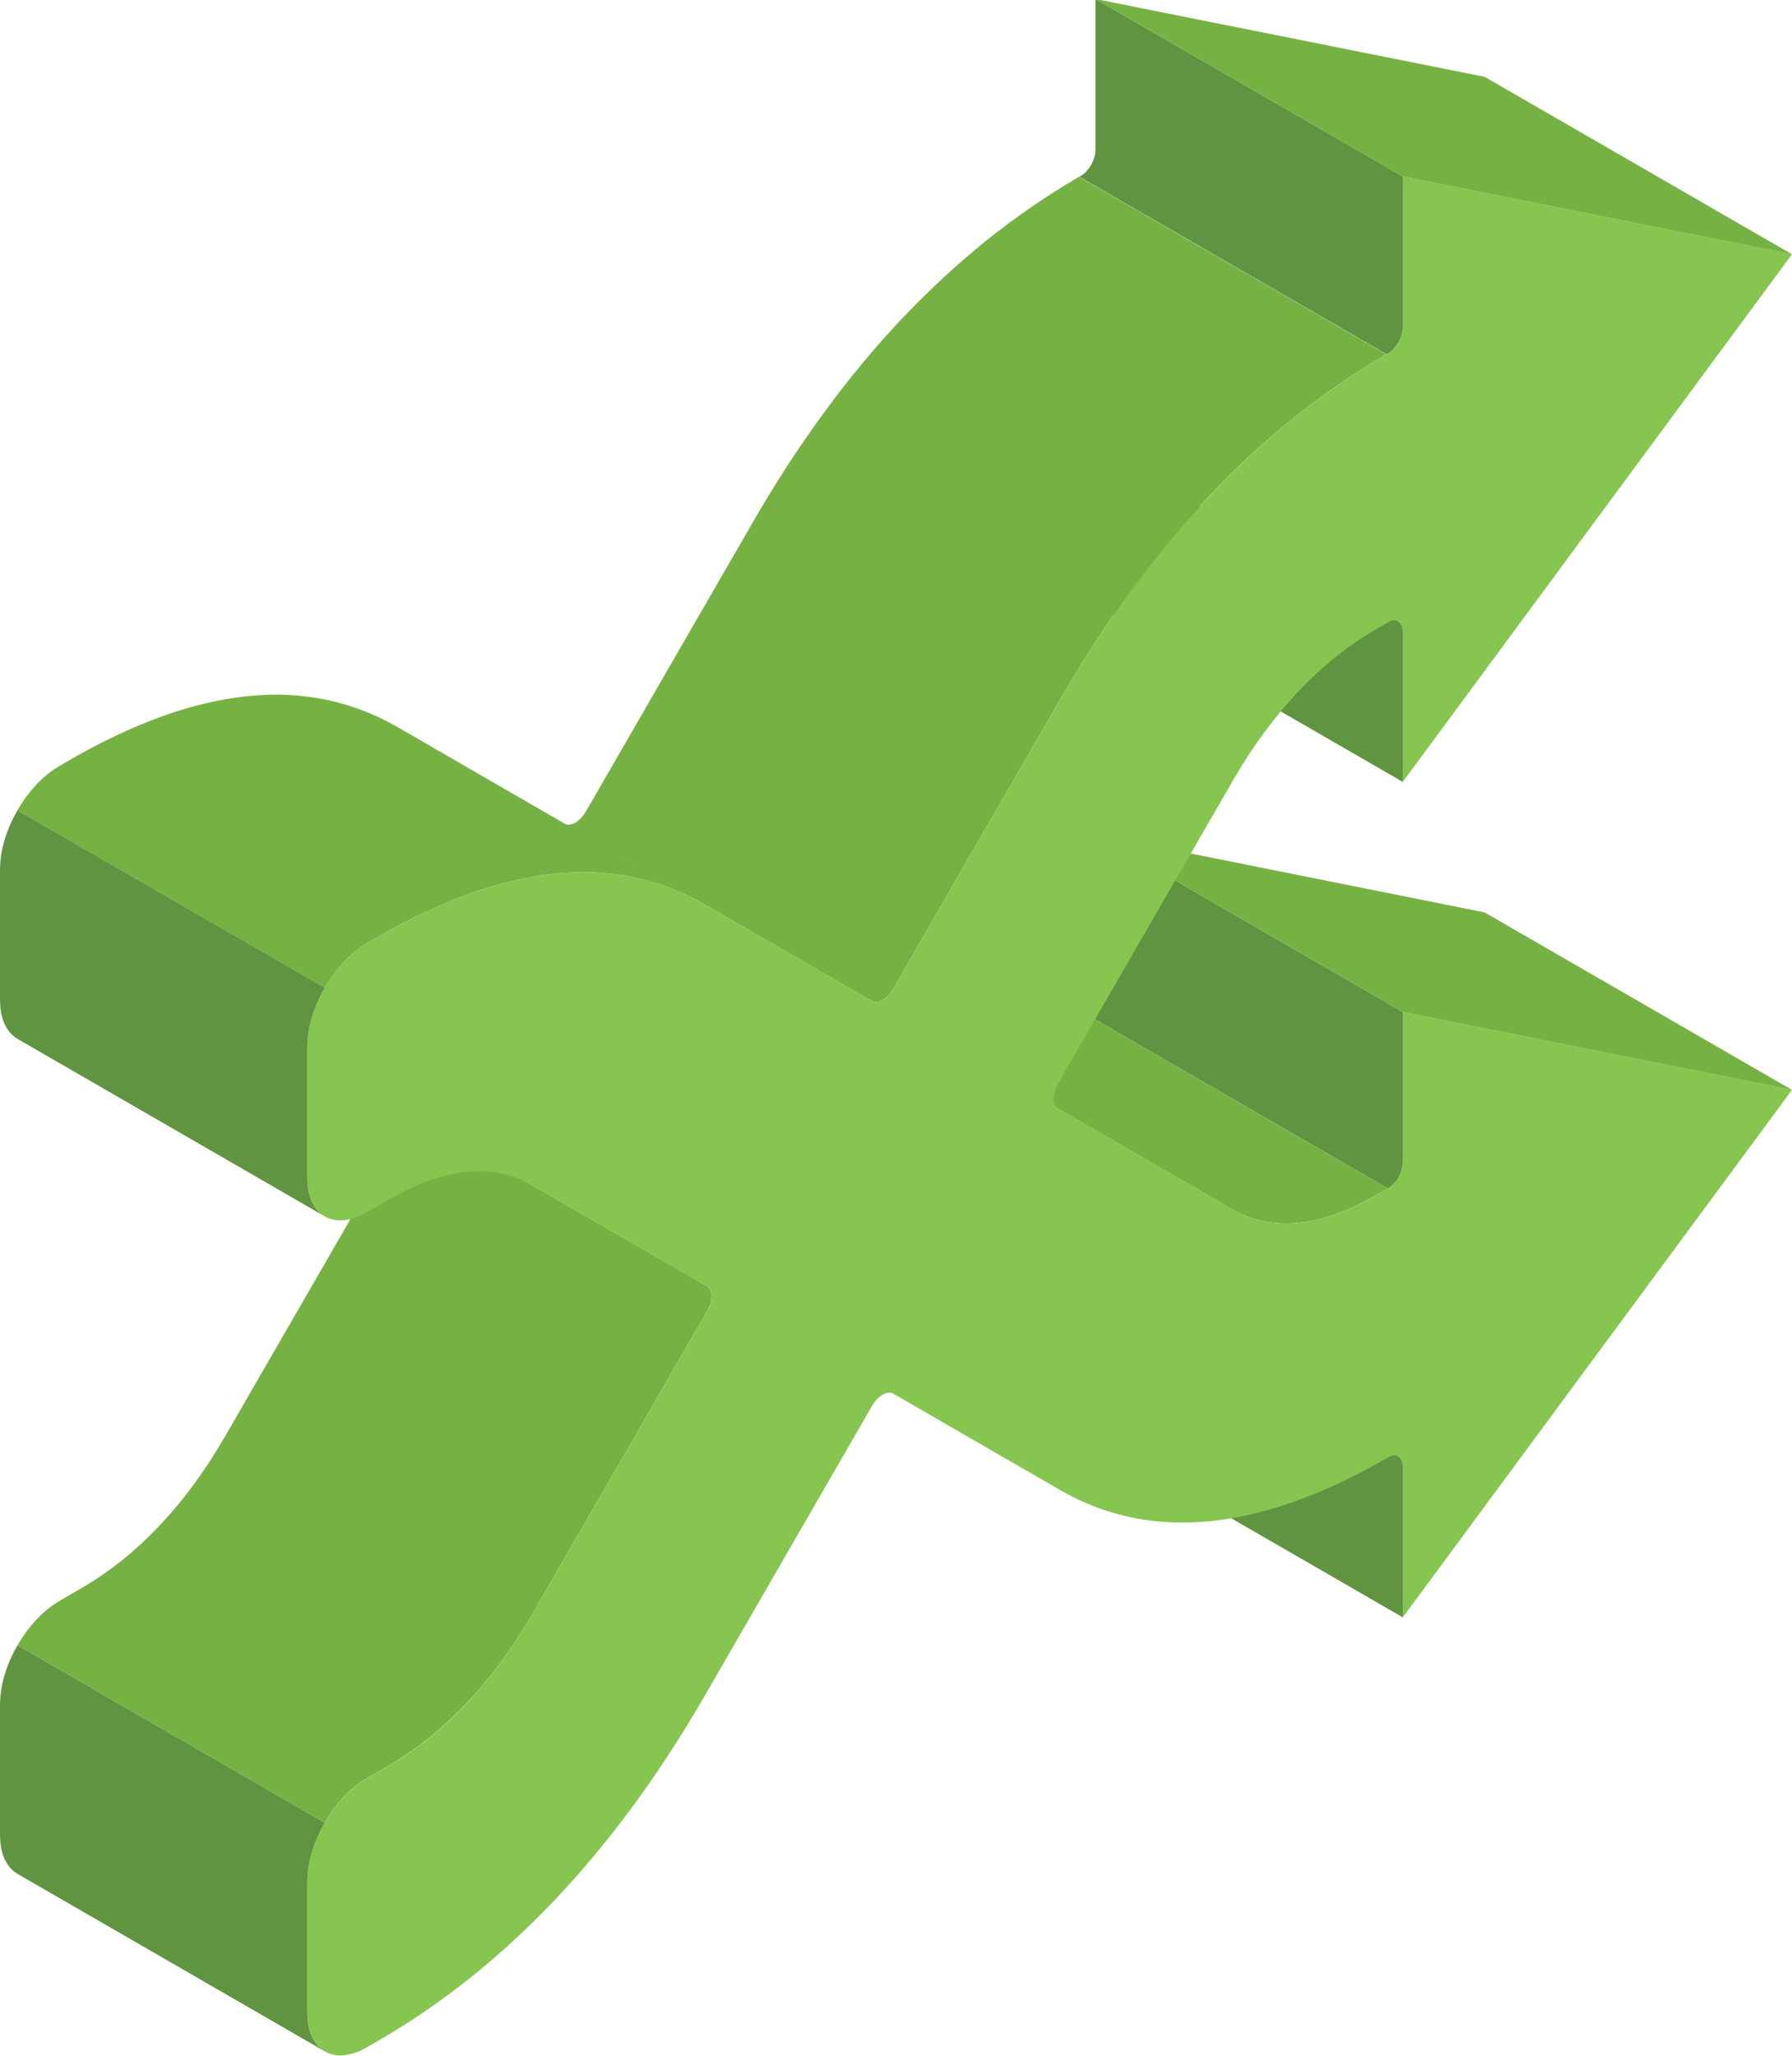
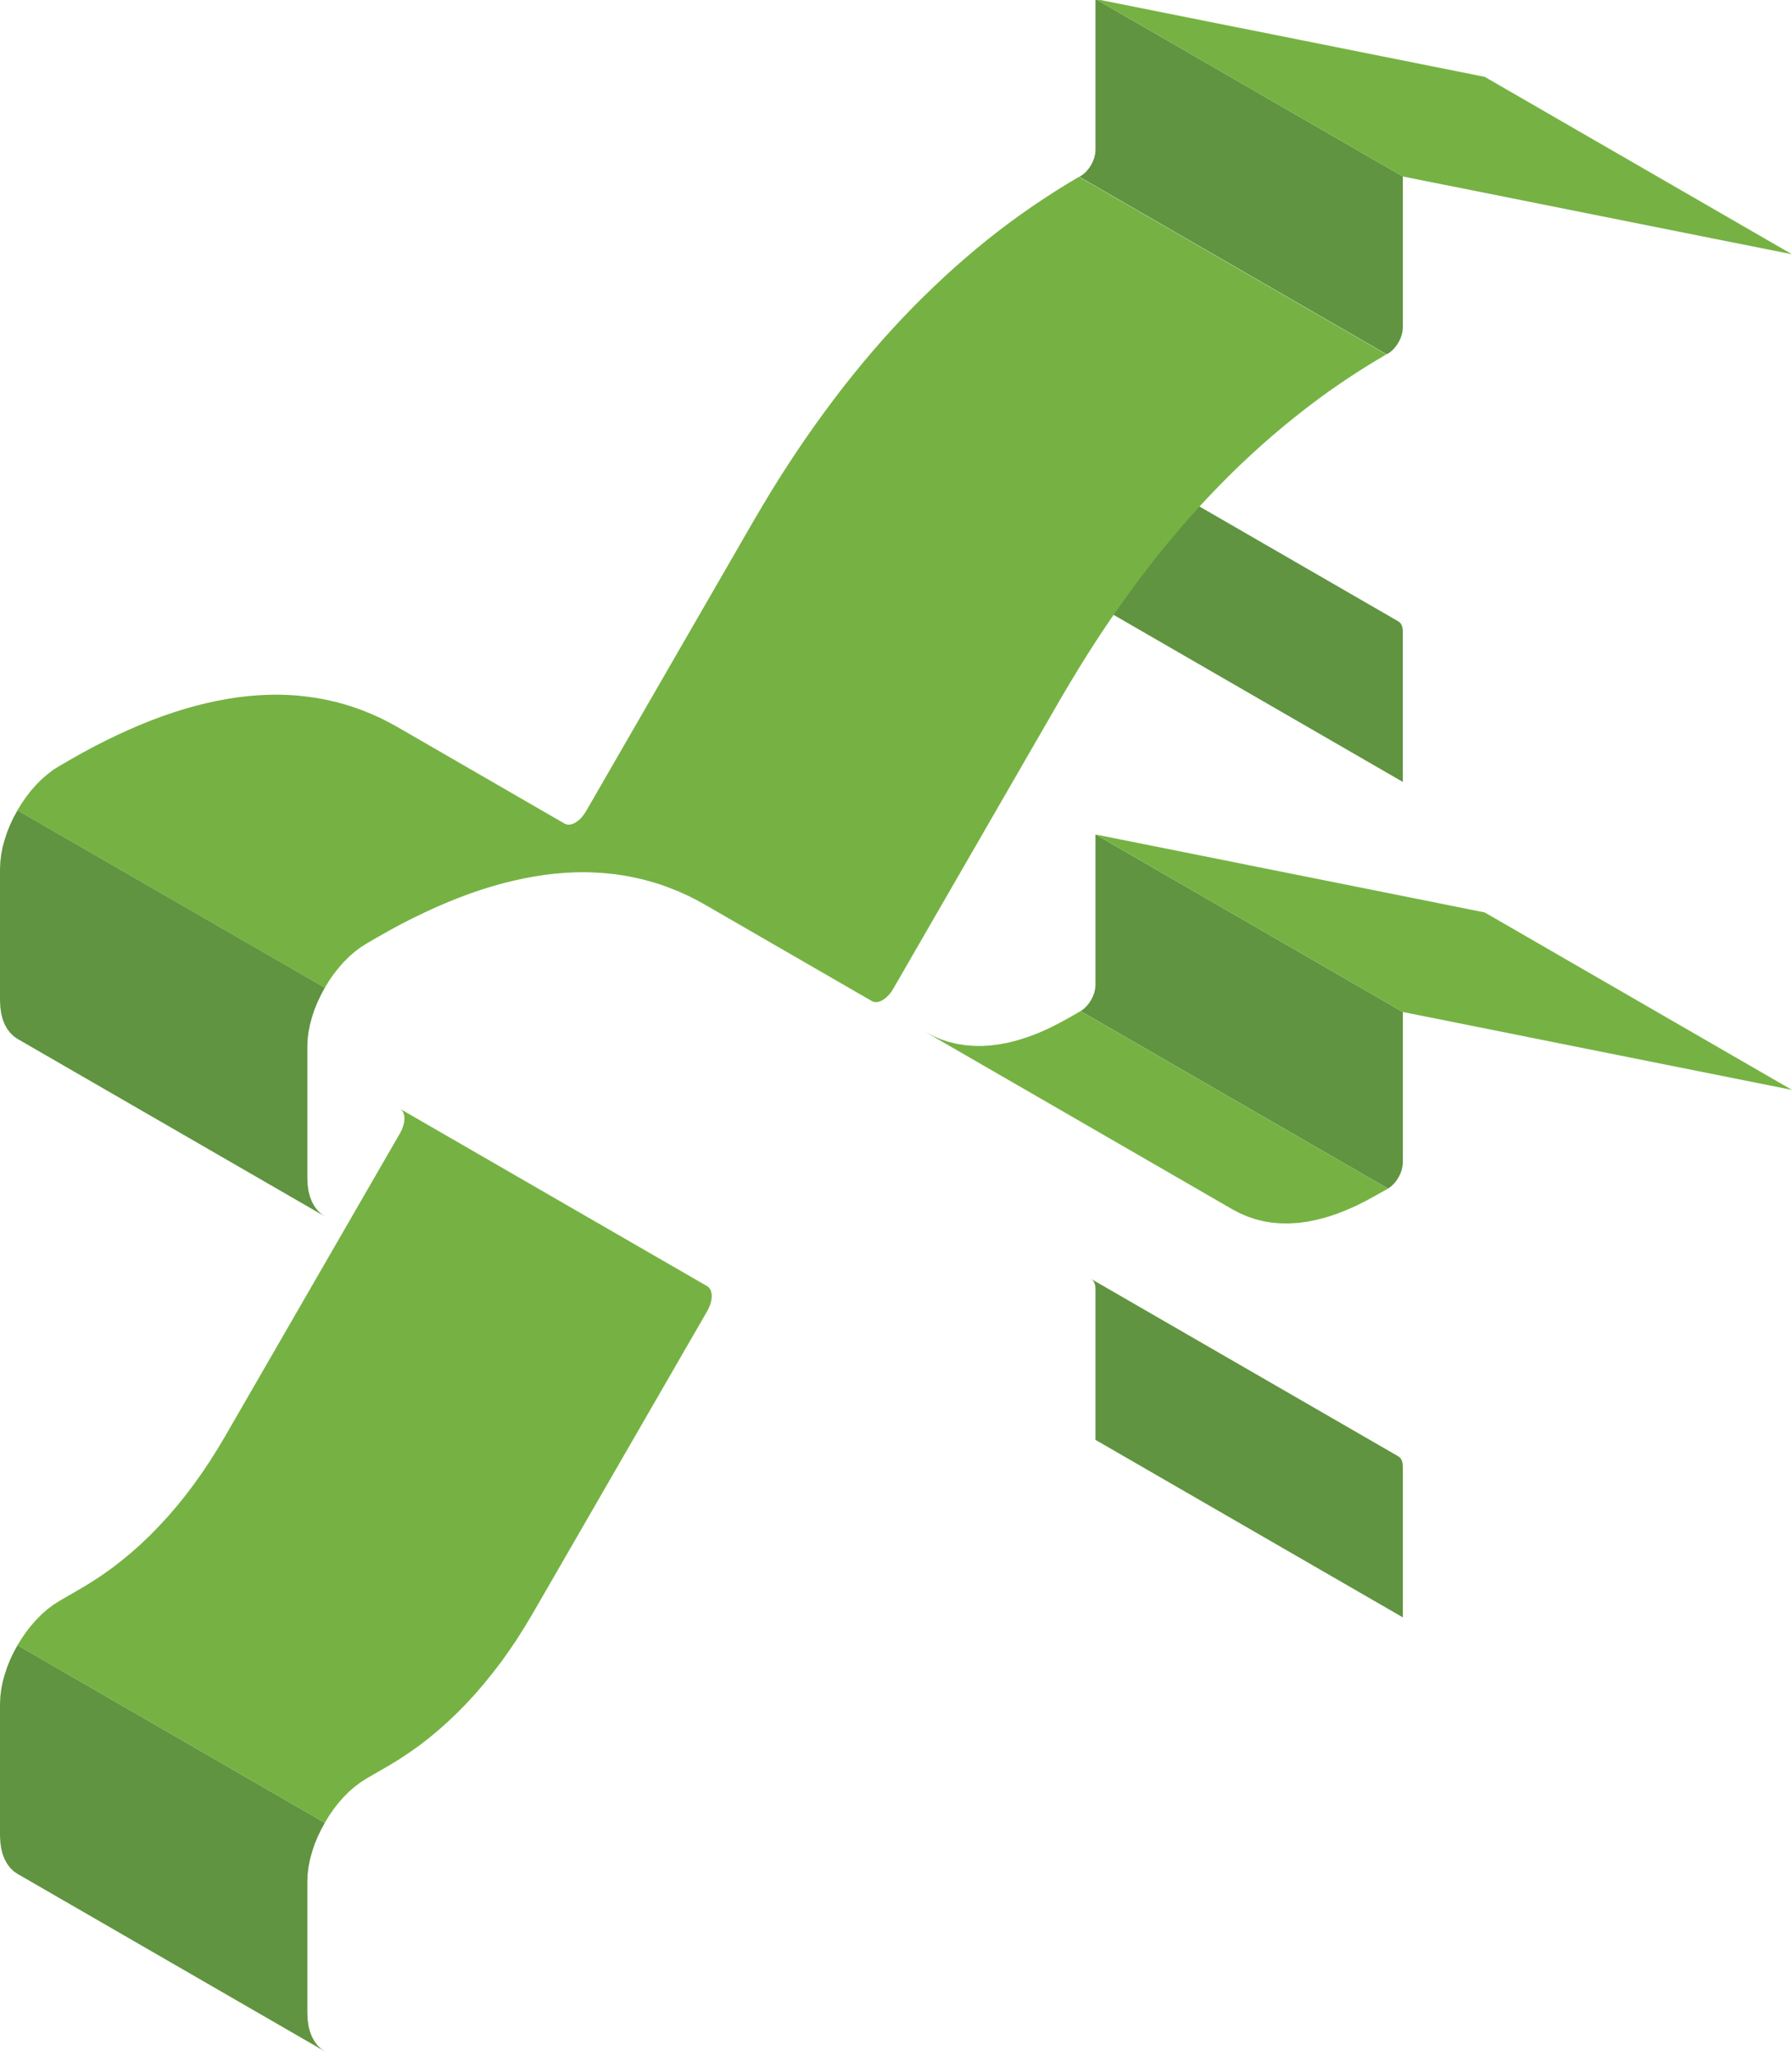
<svg xmlns="http://www.w3.org/2000/svg" version="1.1" id="Layer_1" x="0px" y="0px" viewBox="0 0 435.93 500" style="enable-background:new 0 0 435.93 500;" xml:space="preserve">
  <style type="text/css">
	.st0{fill-rule:evenodd;clip-rule:evenodd;fill:#609440;}
	.st1{fill-rule:evenodd;clip-rule:evenodd;fill:#76B243;}
	.st2{fill-rule:evenodd;clip-rule:evenodd;fill:#86C550;}
</style>
  <path class="st0" d="M340.2,151.11l-74.77-43.17l0.44,0.37l0.33,0.51l0.21,0.67l0.08,0.8v36.67l74.77,43.17v-36.67l-0.08-0.8  l-0.21-0.67l-0.33-0.53L340.2,151.11L340.2,151.11z M266.49,313.33v36.78l74.77,43.16v-36.78l-0.08-0.8l-0.21-0.67l-0.33-0.51  l-0.44-0.37l-74.77-43.16l0.44,0.36l0.33,0.53l0.21,0.65L266.49,313.33L266.49,313.33z M266.49,239.57l-0.08,0.88l-0.21,0.91  l-0.33,0.91l-0.44,0.86l-0.54,0.83l-0.61,0.74l-0.68,0.64l-0.72,0.51l74.77,43.16l0.72-0.51l0.68-0.63l0.61-0.74l0.54-0.82  l0.44-0.88l0.33-0.9l0.21-0.91l0.08-0.88v-36.67l-74.77-43.17V239.57L266.49,239.57z M262.76,42.87h-0.02l-0.2,0.1l74.77,43.17  l0.2-0.1h0.02l0.12-0.06l0.72-0.51l0.68-0.64l0.61-0.74l0.54-0.82l0.44-0.87l0.33-0.91l0.21-0.9l0.08-0.9V42.91L266.49-0.24v36.78  l-0.08,0.88l-0.21,0.91l-0.33,0.9l-0.44,0.88l-0.54,0.81l-0.61,0.75l-0.68,0.63l-0.72,0.51L262.76,42.87z" />
  <polygon class="st1" points="435.93,265.02 361.17,221.86 266.49,202.9 341.25,246.07 " />
  <g>
    <path class="st1" d="M337.64,289.01l-74.77-43.16l-2.81,1.61l-2.52,1.38l-2.47,1.24l-2.43,1.08l-2.39,0.91l-2.36,0.77l-2.3,0.61   l-2.26,0.44l-2.22,0.3l-2.18,0.14l-2.12-0.02l-2.08-0.18l-2.04-0.33l-1.98-0.48l-1.92-0.64l-1.88-0.81l-1.82-0.95l-12.93-7.47   l0.54,0.2l0.64,0.02l0.67-0.16l0.69-0.33l0.69-0.47l0.67-0.62l0.64-0.74l0.56-0.87l40.67-70.44l2.08-3.53l2.1-3.48l2.12-3.42   l2.16-3.37l2.17-3.3l2.21-3.24l2.23-3.19l2.26-3.13l2.29-3.06l2.32-3.02l2.33-2.95l2.36-2.89l2.39-2.83l2.41-2.77l2.45-2.72   l2.47-2.64l2.49-2.59l2.52-2.53l2.54-2.47l2.57-2.4l2.59-2.36l2.63-2.29l2.64-2.23l2.67-2.17l2.7-2.12l2.73-2.06l2.74-2.01   l2.79-1.93l2.8-1.89l2.83-1.82l2.86-1.76l2.87-1.71l-74.77-43.17l-2.87,1.71l-2.86,1.77l-2.83,1.84l-2.8,1.88l-2.79,1.95   l-2.74,1.99l-2.73,2.06l-2.7,2.12l-2.67,2.18l-2.64,2.25l-2.63,2.29l-2.58,2.35l-2.57,2.42l-2.55,2.47l-2.52,2.52l-2.49,2.59   L217.07,80l-2.44,2.7l-2.42,2.78l-2.39,2.83l-2.36,2.89l-2.35,2.95l-2.3,3.01l-2.29,3.08l-2.26,3.12l-2.23,3.18l-2.21,3.25   l-2.19,3.31l-2.15,3.36l-2.13,3.43l-2.09,3.47l-2.08,3.54l-40.67,70.44l-0.57,0.85l-0.62,0.75l-0.67,0.61l-0.7,0.49l-0.68,0.31   l-0.68,0.17l-0.63-0.03l-0.57-0.2L96.72,176.8l-2.08-1.14l-2.09-1.07l-2.14-0.95l-2.15-0.88l-2.17-0.78l-2.22-0.7l-2.23-0.61   l-2.26-0.51l-2.29-0.43l-2.3-0.33l-2.35-0.26l-2.36-0.16l-2.39-0.07l-2.42,0.03l-2.45,0.12l-2.46,0.2l-2.5,0.29l-2.53,0.39   l-2.54,0.47l-2.59,0.57l-2.6,0.64l-2.63,0.74l-2.66,0.83l-2.69,0.92l-2.71,1.01l-2.74,1.1l-2.76,1.19l-2.81,1.28l-2.82,1.36   l-2.85,1.45l-2.88,1.55l-2.9,1.64l-2.66,1.54L13,187.15l-1.44,1.1l-1.4,1.2l-1.32,1.33l-1.27,1.43l-1.19,1.53l-1.11,1.61   l-1.04,1.68l74.78,43.16l1.02-1.67l1.11-1.61l1.19-1.52l1.26-1.44l1.32-1.33l1.4-1.21l1.44-1.08l1.48-0.94l2.66-1.54l2.9-1.64   l2.87-1.55l2.85-1.45l2.83-1.36l2.79-1.28l2.77-1.19l2.73-1.1l2.71-1.01l2.69-0.92l2.66-0.82l2.63-0.74l2.62-0.65l2.57-0.56   l2.54-0.47l2.53-0.39l2.5-0.29l2.46-0.2l2.45-0.12l2.42-0.03l2.39,0.08l2.36,0.16l2.35,0.24l2.32,0.34l2.28,0.43l2.26,0.51   l2.23,0.61l2.22,0.68l2.17,0.8l2.15,0.87l2.14,0.96l2.09,1.05l2.08,1.15l13.55,7.82l72.28,41.72l42.56,24.58l1.82,0.95l1.88,0.8   l1.92,0.65l1.98,0.49l2.04,0.33l2.07,0.17l2.12,0.01l2.18-0.13l2.22-0.3l2.26-0.46l2.31-0.6l2.36-0.77l2.39-0.93l2.43-1.06   l2.47-1.24l2.52-1.38L337.64,289.01L337.64,289.01z M14.48,389.26l5.33-3.09l2.52-1.53l2.47-1.62l2.43-1.73l2.39-1.85l2.36-1.95   l2.3-2.05l2.26-2.16l2.22-2.28l2.15-2.33l2.09-2.43l2.05-2.53l2-2.64l1.95-2.73l1.9-2.82l1.85-2.92l1.81-3.02l0.2-0.34l42.56-73.71   l0.47-0.93l0.33-0.92l0.2-0.88l0.07-0.84l-0.07-0.77l-0.2-0.65l-0.33-0.54l-0.47-0.38l74.78,43.16l0.45,0.4l0.33,0.53l0.2,0.67   l0.07,0.76l-0.07,0.84l-0.2,0.89l-0.33,0.91l-0.45,0.92l-42.57,73.73l-0.2,0.34l-1.81,3l-1.85,2.93l-1.91,2.82l-1.95,2.73   l-2.01,2.61l-2.05,2.53l-2.09,2.44l-2.15,2.33l-2.22,2.26l-2.26,2.16l-2.31,2.06l-2.34,1.95l-2.39,1.85l-2.44,1.72l-2.47,1.64   l-2.5,1.52l-5.35,3.09l-1.48,0.94l-1.44,1.08l-1.4,1.21l-1.32,1.32l-1.26,1.44l-1.19,1.53l-1.11,1.61l-1.02,1.68L4.24,400.05   l1.04-1.66l1.11-1.61l1.19-1.52l1.27-1.44l1.32-1.34l1.4-1.21L13,390.2L14.48,389.26L14.48,389.26z M137.38,200.28l46.08,26.6   l0.75,0.44L137.38,200.28L137.38,200.28z M183.46,226.88l-0.91-0.52l2.49,1.43L183.46,226.88z" />
  </g>
  <polygon class="st1" points="435.93,61.83 361.17,18.68 266.49,-0.24 341.25,42.91 " />
  <polygon class="st0" points="79.02,240.18 4.24,197.03 4.24,197.05 3.3,198.77 2.46,200.54 1.74,202.33 1.14,204.15 0.64,205.96   0.29,207.77 0.08,209.56 0,211.3 0,243.22 0.08,244.89 0.29,246.43 0.64,247.82 1.14,249.07 1.75,250.18 2.48,251.13 3.32,251.95   4.24,252.6 79.02,295.77 78.08,295.12 77.24,294.31 76.52,293.35 75.9,292.25 75.41,290.99 75.05,289.59 74.84,288.06 74.77,286.4   74.77,254.48 74.84,252.73 75.05,250.94 75.41,249.13 75.9,247.31 76.5,245.5 77.23,243.71 78.07,241.93 79.01,240.21 " />
  <polygon class="st0" points="79.02,443.23 4.24,400.05 4.24,400.08 3.3,401.8 2.46,403.57 1.74,405.37 1.14,407.18 0.64,409   0.29,410.8 0.08,412.6 0,414.35 0,446.27 0.08,447.93 0.29,449.45 0.64,450.85 1.14,452.1 1.75,453.21 2.48,454.18 3.32,454.99   4.24,455.63 79.02,498.8 78.08,498.15 77.24,497.35 76.52,496.38 75.9,495.27 75.41,494.02 75.05,492.63 74.84,491.09 74.77,489.42   74.77,457.51 74.84,455.76 75.05,453.98 75.41,452.16 75.9,450.35 76.5,448.53 77.23,446.74 78.07,444.97 79.01,443.25 " />
-   <path class="st2" d="M171.48,412.26l40.67-70.44c1.43-2.44,3.71-3.77,5.12-2.96l40.67,23.48c10.98,6.34,23.13,8.85,36.37,7.55  c13.27-1.32,27.7-6.46,43.22-15.42v-0.02l0.12-0.07c1.99-1.15,3.61-0.21,3.61,2.09v36.78l94.68-128.25l-94.68-18.95v36.67  c0,2.3-1.63,5.12-3.61,6.27l-2.81,1.62c-6.77,3.9-13.1,6.15-18.96,6.73c-5.86,0.58-11.21-0.51-16-3.27l-42.56-24.58  c-1.41-0.81-1.41-3.46,0-5.92l42.56-73.71c4.79-8.29,10.14-15.57,16-21.75c5.86-6.19,12.19-11.25,18.96-15.16l2.81-1.61  c1.99-1.15,3.61-0.23,3.61,2.09v36.67l94.68-128.29l-94.68-18.92V79.7c0,2.32-1.63,5.12-3.61,6.29l-0.12,0.06l0,0l-0.22,0.1  c-15.43,8.94-29.78,20.41-43,34.37c-13.24,13.98-25.39,30.51-36.37,49.54l-40.67,70.42c-1.41,2.45-3.7,3.77-5.12,2.96l-40.67-23.47  c-10.98-6.34-23.13-8.86-36.36-7.54c-13.26,1.31-27.69,6.46-43.22,15.42l-2.66,1.54c-4,2.31-7.62,6.27-10.23,10.81l-0.02,0.01  c-2.63,4.54-4.24,9.64-4.24,14.27v31.92c0,4.61,1.62,7.85,4.26,9.36c2.61,1.52,6.24,1.31,10.23-1l5.33-3.07  c6.78-3.92,13.12-6.17,18.97-6.75l0.19-0.02c5.79-0.53,11.07,0.57,15.81,3.3l42.57,24.57c1.41,0.82,1.41,3.47,0,5.92l-42.57,73.73  l-0.2,0.33c-4.75,8.16-10.03,15.32-15.8,21.42c-5.86,6.19-12.19,11.25-18.96,15.16l-5.33,3.09c-4,2.3-7.62,6.26-10.23,10.8  l-0.02,0.03c-2.63,4.53-4.24,9.64-4.24,14.26v31.92c0,4.61,1.62,7.85,4.26,9.36c2.61,1.52,6.24,1.3,10.23-1l2.66-1.54  c15.53-8.96,29.96-20.47,43.22-34.47C148.35,447.82,160.5,431.29,171.48,412.26z" />
</svg>